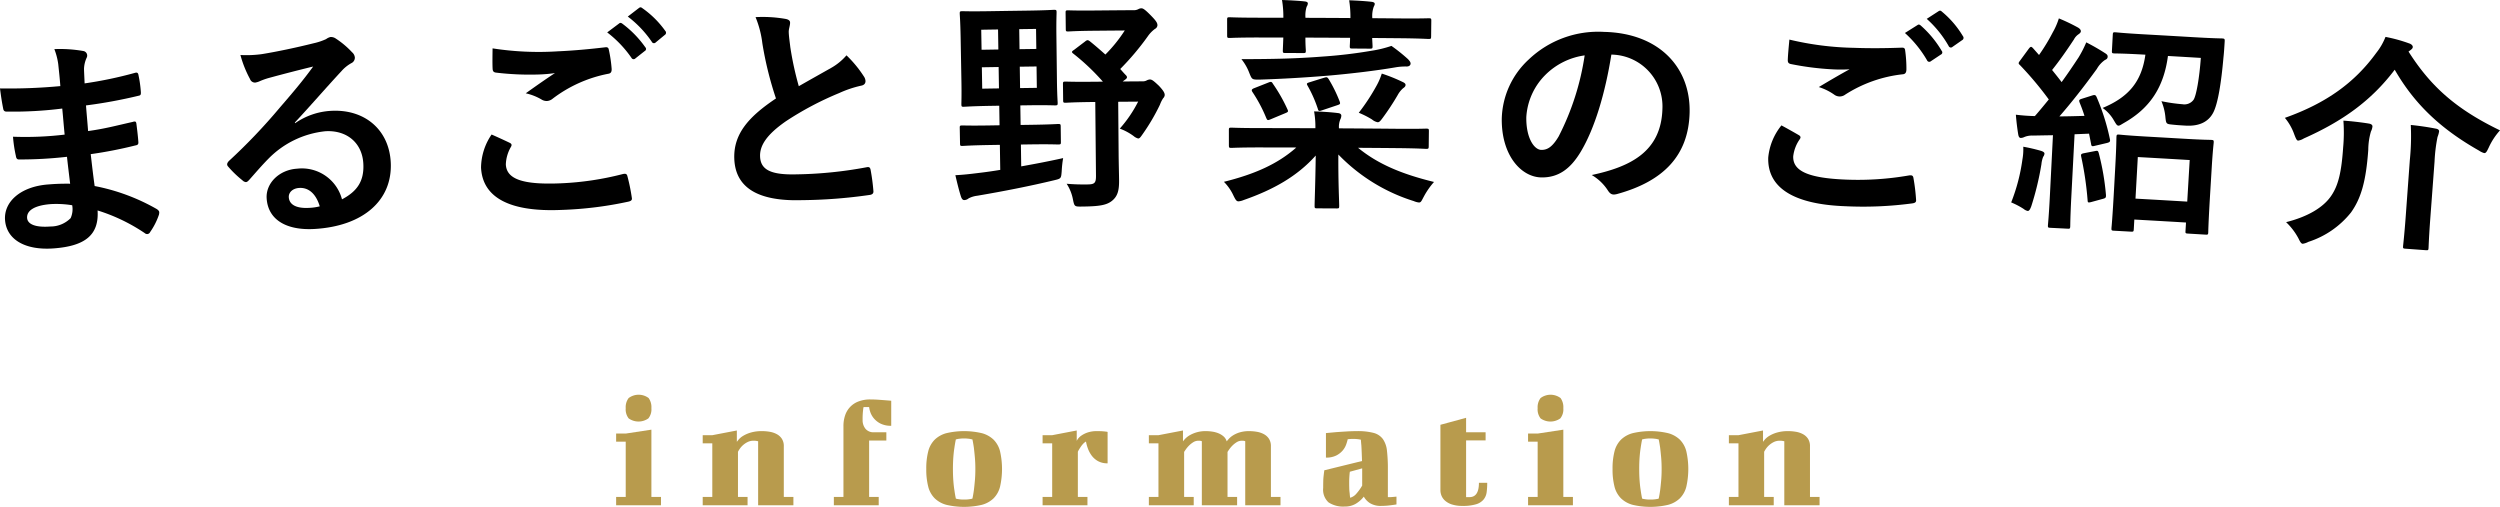
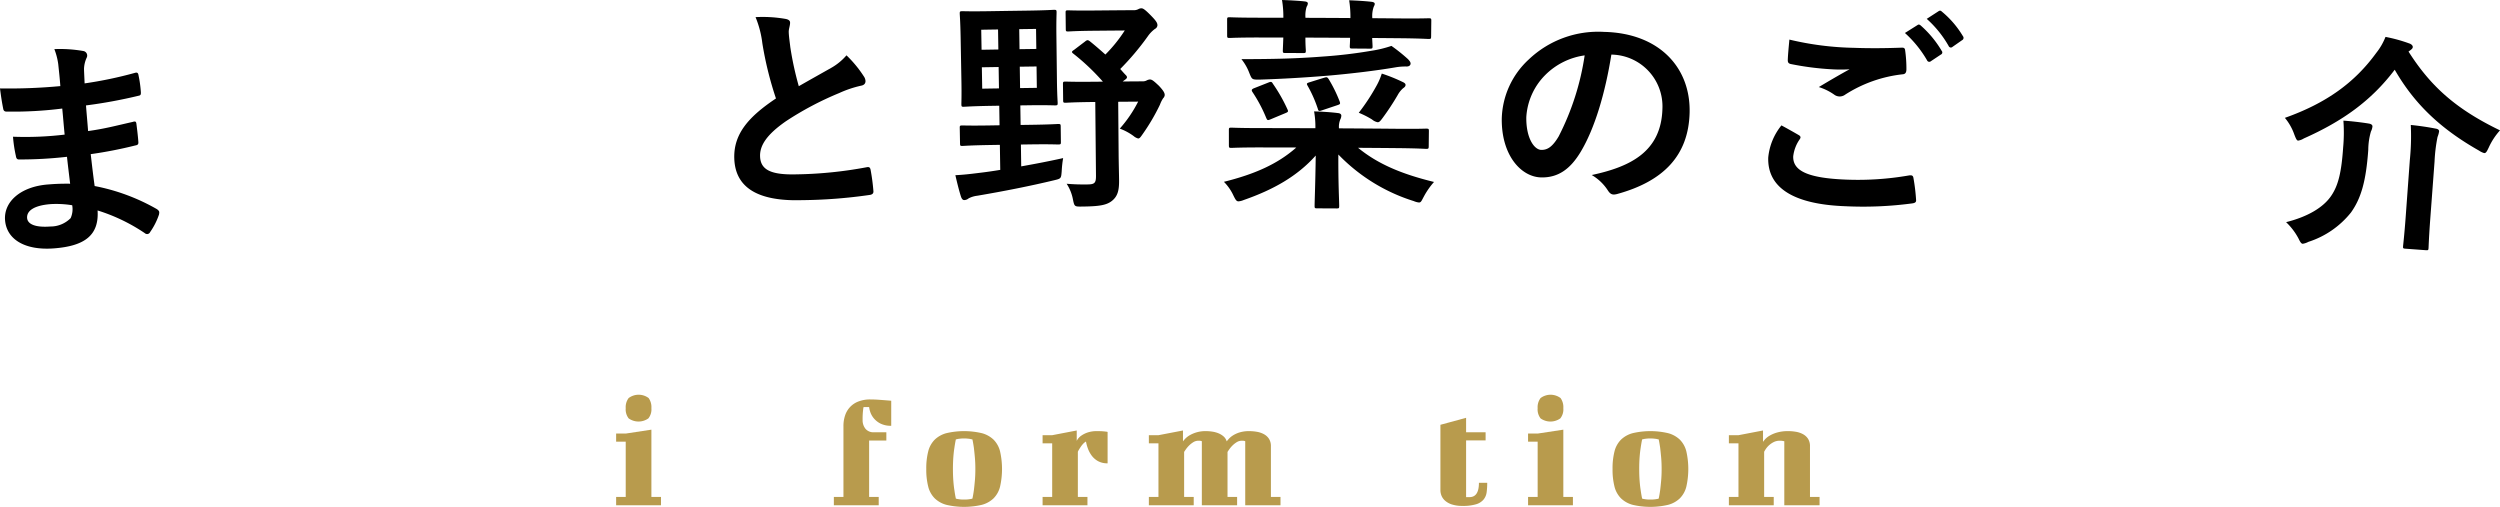
<svg xmlns="http://www.w3.org/2000/svg" viewBox="0 0 384.553 77.967">
  <defs>
    <style>.cls-1{fill:#b89b4d;}</style>
  </defs>
  <g id="レイヤー_2" data-name="レイヤー 2">
    <g id="レイヤー_1-2" data-name="レイヤー 1">
      <path d="M10.305,24.119a64.422,64.422,0,0,1-7.255.411c-.385.03-.541-.099-.609-.55a20.748,20.748,0,0,1-.441-2.949,51.143,51.143,0,0,0,7.945-.325c-.135-1.324-.238-2.684-.37-4.009a60.178,60.178,0,0,1-8.444.469C.743,17.196.555,17.07.493,16.724.321,15.86.182,15.028,0,13.602a84.78,84.78,0,0,0,9.282-.358c-.095-1.291-.201-2.196-.324-3.381a9.991,9.991,0,0,0-.599-2.307,20.658,20.658,0,0,1,4.507.3.711.711,0,0,1,.466,1.019,4.444,4.444,0,0,0-.409,1.714c.016.701.053,1.19.092,2.239a61.901,61.901,0,0,0,7.666-1.6c.419-.134.567-.039.631.377a18.522,18.522,0,0,1,.354,2.537c.03.454-.07.531-.35.585a75.356,75.356,0,0,1-8.088,1.49c.105,1.396.23,2.686.323,3.943,2.666-.37,4.333-.84,6.842-1.402.417-.135.523-.072.583.239.082.661.235,1.809.307,2.857.028.349-.113.464-.494.525a65.916,65.916,0,0,1-6.835,1.332c.187,1.6.38,3.306.605,4.905a30.986,30.986,0,0,1,9.595,3.565c.373.29.38.395.303.821a10.5,10.5,0,0,1-1.361,2.69.515.515,0,0,1-.436.311.54.54,0,0,1-.397-.148,27.554,27.554,0,0,0-7.253-3.483c.242,3.774-1.926,5.472-6.712,5.834C3.752,38.55,1.008,36.768.778,33.871c-.223-2.827,2.378-5.175,6.63-5.498.879-.067,1.72-.13,3.381-.114C10.605,26.729,10.427,25.303,10.305,24.119ZM7.813,31.396c-2.558.194-3.727,1.023-3.643,2.14.072.908,1.171,1.487,3.588,1.305a4.354,4.354,0,0,0,3.108-1.287,3.36,3.36,0,0,0,.24-1.983A15.147,15.147,0,0,0,7.813,31.396Z" />
-       <path d="M45.394,18.953a10.652,10.652,0,0,1,5.511-1.902c5.15-.297,8.931,2.868,9.199,7.9.308,5.839-4.213,9.827-11.699,10.268-4.407.261-7.186-1.457-7.388-4.707-.147-2.34,1.947-4.401,4.689-4.565A6.379,6.379,0,0,1,52.606,30.662c2.389-1.258,3.429-2.858,3.28-5.514-.176-3.18-2.547-5.152-5.824-4.962a14.318,14.318,0,0,0-8.786,4.243c-.96.971-1.883,2.046-2.871,3.161-.23.26-.393.411-.572.422a.874.874,0,0,1-.547-.28,16.02,16.02,0,0,1-2.218-2.138c-.225-.266-.136-.517.124-.815a87.78,87.78,0,0,0,7.862-8.242c2.052-2.369,3.608-4.214,5.117-6.302-2.102.508-4.578,1.149-6.743,1.737a10.745,10.745,0,0,0-1.458.511,2.712,2.712,0,0,1-.696.218.802.802,0,0,1-.815-.545,16.747,16.747,0,0,1-1.475-3.695,17.383,17.383,0,0,0,3.295-.136c2.148-.344,5.233-.986,7.965-1.671a9.534,9.534,0,0,0,1.917-.638,1.857,1.857,0,0,1,.657-.319,1.276,1.276,0,0,1,.832.233,13.23,13.23,0,0,1,2.498,2.102,1.206,1.206,0,0,1,.436.817.929.929,0,0,1-.554.872,5.721,5.721,0,0,0-1.492,1.206c-2.441,2.628-4.66,5.212-7.186,7.924Zm.632,9.957c-1.017.061-1.646.696-1.604,1.429.067,1.083,1.057,1.759,3.159,1.634a7.731,7.731,0,0,0,1.604-.235C48.618,29.842,47.5,28.821,46.026,28.909Z" />
-       <path d="M78.393,21.963c.324.16.366.334.206.621a5.739,5.739,0,0,0-.79,2.701c.103,2.204,2.436,3.175,8.471,2.911A45.665,45.665,0,0,0,95.751,26.786c.489-.124.667-.027.75.286a29.05,29.05,0,0,1,.695,3.406c.048.313-.156.461-.575.547a57.021,57.021,0,0,1-10.233,1.265c-8.089.354-12.173-1.961-12.393-6.509a9.171,9.171,0,0,1,1.623-5.09C76.554,21.102,77.457,21.515,78.393,21.963Zm7.36-14.066c2.583-.112,5.093-.356,7.348-.622.353-.049.5.084.546.363a20.509,20.509,0,0,1,.438,2.96c.02.49-.149.707-.572.759a20.509,20.509,0,0,0-8.505,3.825,1.519,1.519,0,0,1-.868.354,1.492,1.492,0,0,1-.75-.177,8.412,8.412,0,0,0-2.52-1.008c1.779-1.272,3.29-2.321,4.497-3.108a22.125,22.125,0,0,1-2.574.218,43.553,43.553,0,0,1-6.53-.296c-.321-.055-.469-.188-.489-.607-.04-.839-.019-1.856-.006-3.118A46.037,46.037,0,0,0,85.753,7.897ZM95.225,3.617c.17-.147.315-.119.535.048a16.022,16.022,0,0,1,3.509,3.614.35.35,0,0,1-.084.563q-.724.57-1.445,1.141a.371.371,0,0,1-.605-.081,17.285,17.285,0,0,0-3.735-3.917Q94.312,4.301,95.225,3.617Zm3.069-2.396c.208-.148.315-.117.534.05a14.561,14.561,0,0,1,3.502,3.478.4.4,0,0,1-.083.633q-.689.568-1.377,1.136a.365.365,0,0,1-.605-.083A16.558,16.558,0,0,0,96.568,2.548Q97.431,1.884,98.294,1.221Z" />
      <path d="M120.876,2.916c.428.093.645.262.655.542.012.489-.222.986-.206,1.476.021.7.154,1.536.244,2.339a48.871,48.871,0,0,0,1.302,5.987c1.74-.995,2.992-1.694,4.944-2.796a8.818,8.818,0,0,0,2.391-1.953,17.928,17.928,0,0,1,2.662,3.225,1.395,1.395,0,0,1,.264.729c.009.349-.197.635-.688.717a16.848,16.848,0,0,0-3.362,1.134,48.206,48.206,0,0,0-8.174,4.321c-3.005,2.084-4.044,3.763-3.993,5.407.064,2.065,1.634,2.89,5.673,2.773a63.131,63.131,0,0,0,10.689-1.086c.386-.08.565-.013.642.405a31.005,31.005,0,0,1,.429,3.245c.043.385-.199.566-.617.611a77.559,77.559,0,0,1-10.434.797c-6.622.189-10.2-1.86-10.348-6.41-.129-3.882,2.36-6.523,6.411-9.234a53.237,53.237,0,0,1-2.094-8.482A15.384,15.384,0,0,0,116.219,2.635,20.599,20.599,0,0,1,120.876,2.916Z" />
      <path d="M158.542,19.198c2.992-.041,3.98-.121,4.19-.124.387-.005.423.03.427.38q.014,1.19.028,2.381c.005.349-.032.385-.417.39-.211.003-1.199-.057-4.186-.016q-.774.011-1.548.022.025,1.68.048,3.36c2.139-.38,4.308-.794,6.45-1.274a16.662,16.662,0,0,0-.222,2.033c-.092,1.121-.093,1.121-1.177,1.38-3.674.885-7.696,1.678-11.824,2.38a3.818,3.818,0,0,0-1.325.408,1.057,1.057,0,0,1-.662.257c-.243.005-.387-.202-.501-.516-.336-1.044-.639-2.333-.867-3.31,1.193-.057,2.281-.181,3.576-.344,1.051-.122,2.172-.281,3.329-.474q-.03-1.925-.06-3.85-.774.012-1.548.025c-2.954.048-3.974.139-4.185.142-.353.007-.386-.028-.394-.378q-.022-1.19-.043-2.38c-.007-.35.028-.386.38-.392.211-.004,1.234.047,4.193-.002q.775-.013,1.549-.025-.024-1.505-.047-3.01-.652.01-1.305.021c-2.892.048-3.879.137-4.124.141-.354.006-.386-.028-.395-.378-.005-.246.049-1.227.005-3.606q-.06-3.36-.121-6.72c-.042-2.345-.131-3.394-.135-3.604-.006-.351.025-.385.383-.392.249-.005,1.24.046,4.151-.002q2.908-.047,5.817-.087c2.907-.04,3.902-.119,4.114-.123.389-.005.426.029.43.38.004.21-.056,1.261-.028,3.606q.04,3.36.081,6.72c.026,2.38.112,3.394.114,3.604.005.35-.031.385-.418.39-.211.003-1.201-.057-4.091-.017q-.617.008-1.234.017.022,1.505.043,3.01Q157.767,19.209,158.542,19.198ZM153.569,7.613q-.025-1.54-.048-3.08-1.293.02-2.587.042.026,1.54.052,3.08Q152.277,7.634,153.569,7.613Zm.094,5.985q-.026-1.645-.052-3.29-1.291.021-2.581.042.028,1.645.055,3.29Q152.375,13.618,153.663,13.598ZM156.78,4.485q.022,1.54.044,3.08,1.292-.018,2.583-.036-.02-1.54-.041-3.08Q158.073,4.466,156.78,4.485Zm2.663,5.739q-1.29.017-2.58.036.024,1.645.047,3.29,1.289-.019,2.577-.036Q159.465,11.869,159.443,10.224Zm7.455-3.834c.348-.282.457-.249.743-.042.823.657,1.606,1.349,2.39,2.042A22.366,22.366,0,0,0,173.011,4.69q-2.374.018-4.747.041c-2.834.028-3.72.109-3.931.112-.354.004-.39-.031-.394-.381q-.014-1.243-.028-2.485c-.003-.35.029-.386.386-.389.213-.002,1.1.057,3.938.029q3.015-.029,6.03-.051a1.531,1.531,0,0,0,.815-.146.986.986,0,0,1,.496-.143c.249-.002.57.207,1.425,1.076.859.87,1.035,1.185,1.038,1.534a.681.681,0,0,1-.387.563,4.8,4.8,0,0,0-1.091,1.127,40.425,40.425,0,0,1-4.245,5.036c.285.313.573.661.891.973.212.244.217.418-.136.666q-.193.141-.386.283,1.5-.012,3.001-.022a1.381,1.381,0,0,0,.636-.11,1.364,1.364,0,0,1,.528-.178c.317-.002.533.136,1.418.972.781.835.889,1.15.89,1.43a.789.789,0,0,1-.245.492,4.861,4.861,0,0,0-.489.983,30.966,30.966,0,0,1-2.685,4.566c-.313.457-.454.634-.664.635a1.784,1.784,0,0,1-.707-.381,8.584,8.584,0,0,0-2.12-1.139,19.462,19.462,0,0,0,2.823-4.151q-1.535.011-3.068.023.033,4.008.066,8.015c.014,1.61.062,3.115.069,4.095.014,1.54-.226,2.452-1.131,3.16-.834.638-1.92.821-4.583.849-1.12.012-1.156.013-1.378-1.07a6.592,6.592,0,0,0-.974-2.439,31.296,31.296,0,0,0,3.228.105c1.054-.01,1.295-.223,1.286-1.308q-.055-5.688-.11-11.375l-.317.003c-3.032.03-4.021.114-4.231.115-.352.004-.389-.031-.393-.381q-.014-1.225-.029-2.45c-.005-.385.031-.421.385-.424.212-.002,1.2.056,4.238.025q.759-.007,1.518-.014a33.886,33.886,0,0,0-4.532-4.295c-.321-.241-.287-.346.099-.596Q166.055,7.029,166.899,6.39Z" />
      <path d="M193.883,22.678c-3.166-.002-4.254.071-4.466.071-.349.001-.387-.034-.387-.419q-.002-1.155-.003-2.31c-.001-.35.036-.385.386-.385.211 0,1.304.067,4.471.068q4.225.003,8.451.021a13.542,13.542,0,0,0-.201-2.591c1.235.04,2.538.116,3.699.263.352.037.492.213.491.388a1.279,1.279,0,0,1-.144.56,2.972,2.972,0,0,0-.219,1.398q4.471.025,8.942.067c3.202.03,4.263-.025,4.472-.024.39.004.42.04.418.389q-.013,1.155-.026,2.31c-.006.385-.04.42-.427.415-.212-.002-1.264-.086-4.465-.116q-2.988-.028-5.978-.048c2.972,2.436,6.573,4.006,11.685,5.254a11.596,11.596,0,0,0-1.57,2.258c-.358.661-.431.906-.745.902a2.72,2.72,0,0,1-.804-.219,27.513,27.513,0,0,1-11.596-7.163c-.024,4.445.133,7.176.13,7.911-.001.351-.038.386-.387.384q-1.506-.008-3.012-.015c-.349-.001-.386-.037-.384-.387.001-.7.119-3.395.173-7.735-2.86,3.208-6.55,5.263-11.07,6.839a2.695,2.695,0,0,1-.807.21c-.316 0-.456-.245-.771-.874a7.335,7.335,0,0,0-1.476-2.133c4.666-1.163,8.213-2.696,11.14-5.278Q196.644,22.68,193.883,22.678Zm3.525-19.947A15.811,15.811,0,0,0,197.201,0c1.098.037,2.556.111,3.512.221.319.036.462.141.46.316a1.029,1.029,0,0,1-.179.49,4.389,4.389,0,0,0-.183,1.714q3.457.012,6.913.034a16.259,16.259,0,0,0-.196-2.732c1.066.042,2.52.122,3.441.235.32.036.496.144.494.318-.002.21-.108.314-.181.524a4.258,4.258,0,0,0-.19,1.678q2.127.016,4.254.036c3.156.03,4.218-.025,4.432-.024.354.004.39.039.387.389q-.014,1.19-.027,2.38c-.006.386-.04.419-.396.415-.213-.002-1.274-.085-4.424-.115q-2.124-.02-4.249-.036c.031.735.061,1.156.06,1.295-.001.316-.04.349-.427.346q-1.345-.01-2.689-.019c-.354-.003-.388-.037-.387-.352-.002-.139.04-.561.044-1.295q-3.435-.022-6.87-.034c-.003,1.225.065,1.821.064,1.995-.002.349-.037.385-.391.383q-1.38-.005-2.758-.008c-.354-.001-.39-.036-.389-.386.001-.21.034-.77.075-1.995q-1.894-.004-3.789-.005c-3.187-.001-4.25.071-4.462.071-.352.001-.391-.034-.39-.419q-.001-1.19-.003-2.38c.002-.35.035-.385.389-.385.212-0,1.278.066,4.468.068Q195.511,2.727,197.408,2.731Zm19.188,6.382c.21.247.382.424.382.669-.004.245-.219.453-.605.449a8.938,8.938,0,0,0-1.698.124c-3.116.531-6.757.959-10.116,1.258-3.888.33-7.559.531-10.845.634-1.133-.001-1.13-0-1.554-1.051a7.778,7.778,0,0,0-1.203-2.099c5.022-.002,8.665-.097,12.449-.394a73.949,73.949,0,0,0,7.576-.899,17.504,17.504,0,0,0,3.05-.745A26.122,26.122,0,0,1,216.596,9.113Zm-21.505,3.591c.424-.174.53-.141.706.176a24.505,24.505,0,0,1,2.25,3.959c.141.315.104.386-.319.56q-1.129.47-2.257.941c-.493.209-.527.174-.704-.211a22.232,22.232,0,0,0-2.078-3.922c-.245-.35-.177-.491.283-.665Q194.031,13.122,195.091,12.703Zm8.584-.745c.389-.103.46-.138.706.213a21.654,21.654,0,0,1,1.677,3.405c.139.386.102.456-.321.593q-1.184.396-2.366.794c-.493.172-.562.137-.669-.248a19.335,19.335,0,0,0-1.573-3.541c-.174-.316-.139-.387.32-.524Q202.56,12.303,203.675,11.958Zm8.115,1.137a10.027,10.027,0,0,0,.757-1.779,25.253,25.253,0,0,1,3.203,1.289c.319.143.455.284.455.46-.005.21-.143.349-.394.521a3.859,3.859,0,0,0-.821,1.043,37.968,37.968,0,0,1-2.287,3.48c-.358.487-.533.696-.781.694a1.887,1.887,0,0,1-.877-.427,13.455,13.455,0,0,0-2.037-1.031A31.468,31.468,0,0,0,211.79,13.095Z" />
      <path d="M247.863,8.398c-.949,5.93-2.551,11.356-4.737,14.986-1.565,2.593-3.419,3.956-6.051,3.907-3.087-.058-6.16-3.397-6.07-9.101a12.804,12.804,0,0,1,4.14-9.034A15.499,15.499,0,0,1,246.737,4.906c8.509.191,13.359,5.517,13.16,12.478-.183,6.51-3.987,10.494-11.152,12.461-.742.193-1.054.046-1.494-.664a7.394,7.394,0,0,0-2.408-2.259c5.964-1.272,10.699-3.597,10.874-10.21a7.968,7.968,0,0,0-7.713-8.311ZM237.648,11.584a10.006,10.006,0,0,0-2.869,6.425c-.054,3.22,1.213,5.027,2.304,5.047.915.017,1.696-.424,2.679-2.084a40.147,40.147,0,0,0,3.993-12.453A10.64,10.64,0,0,0,237.648,11.584Z" />
      <path d="M276.686,20.779c.31.186.341.363.155.636a5.709,5.709,0,0,0-1.006,2.628c-.074,2.205,2.169,3.362,8.207,3.588a45.654,45.654,0,0,0,9.553-.638c.497-.084.667.028.725.346a29.152,29.152,0,0,1,.417,3.451c.023.315-.197.447-.618.499a56.975,56.975,0,0,1-10.302.432c-8.095-.303-11.97-2.942-11.824-7.492a9.215,9.215,0,0,1,2.03-4.941C274.924,19.773,275.787,20.258,276.686,20.779Zm8.474-13.424c2.583.098,5.104.058,7.375-.024.355-.021.493.124.515.406a19.936,19.936,0,0,1,.196,2.986c-.021.49-.205.692-.632.71a20.509,20.509,0,0,0-8.786,3.123,1.403,1.403,0,0,1-1.627.045,8.415,8.415,0,0,0-2.43-1.209c1.877-1.124,3.47-2.047,4.734-2.733a22.181,22.181,0,0,1-2.583.009,43.57,43.57,0,0,1-6.484-.824c-.315-.082-.452-.225-.438-.645.03-.84.131-1.852.246-3.109A46.116,46.116,0,0,0,285.159,7.356Zm9.789-3.498c.183-.133.323-.092.528.092a16.064,16.064,0,0,1,3.205,3.886.35.35,0,0,1-.13.554q-.766.51-1.533,1.02a.371.371,0,0,1-.596-.13,17.358,17.358,0,0,0-3.406-4.206Q293.983,4.465,294.948,3.858Zm3.252-2.139c.218-.131.325-.092.528.093a14.569,14.569,0,0,1,3.209,3.75.402.402,0,0,1-.134.625q-.732.51-1.464,1.021a.365.365,0,0,1-.597-.132,16.542,16.542,0,0,0-3.37-4.174Q297.286,2.309,298.201,1.718Z" />
-       <path d="M311.092,24.525a8.919,8.919,0,0,0,.131-1.956,26.562,26.562,0,0,1,2.684.622c.416.126.585.275.576.45a.917.917,0,0,1-.2.48,4.157,4.157,0,0,0-.269,1.143,44.411,44.411,0,0,1-1.552,6.442c-.201.552-.353.753-.563.744a1.497,1.497,0,0,1-.618-.311,11.776,11.776,0,0,0-1.918-1.004A28.4,28.4,0,0,0,311.092,24.525ZM321.797,14.695c.47-.15.569-.075.728.284a33.53,33.53,0,0,1,2.023,6.419c.083.39-.027.49-.492.604q-.911.214-1.823.428c-.431.117-.534.076-.583-.312q-.153-.779-.307-1.558-1.114.046-2.229.093-.249,4.789-.498,9.578c-.167,3.217-.159,4.408-.168,4.583-.017.35-.057.382-.405.364q-1.33-.069-2.66-.136c-.349-.017-.385-.055-.366-.404.011-.21.14-1.36.302-4.576q.235-4.632.469-9.263-1.554.026-3.108.055a3.07,3.07,0,0,0-1.281.217,1.322,1.322,0,0,1-.571.148c-.248-.012-.339-.262-.394-.615-.135-.847-.263-1.836-.351-2.961a28.389,28.389,0,0,0,2.922.213c.712-.805,1.426-1.681,2.142-2.557a51.776,51.776,0,0,0-4.448-5.3c-.306-.261-.196-.361.071-.733q.645-.88,1.29-1.76c.154-.202.263-.303.37-.298.07.004.174.079.308.225q.453.513.907,1.026a29.313,29.313,0,0,0,2.127-3.504,10.562,10.562,0,0,0,.924-2.126,28.276,28.276,0,0,1,2.949,1.412c.31.191.442.374.432.584-.011.175-.157.306-.343.438a2.12,2.12,0,0,0-.717.804c-1.232,1.864-2.187,3.217-3.361,4.7.499.622,1.002,1.242,1.465,1.862.914-1.25,1.757-2.503,2.605-3.791a17.442,17.442,0,0,0,1.186-2.322,32.547,32.547,0,0,1,2.893,1.661c.31.192.41.337.397.547-.01.245-.127.379-.418.504a4.169,4.169,0,0,0-1.244,1.371c-1.952,2.7-3.995,5.293-5.76,7.306,1.275-.005,2.581-.043,3.856-.081q-.319-1.016-.742-2.037c-.122-.358-.117-.462.385-.611Q321.041,14.936,321.797,14.695Zm.465,8.542c.427-.082.461-.045.58.347a37.944,37.944,0,0,1,1.1,6.403c.014.387-.026.489-.49.605q-.857.234-1.713.469c-.534.147-.604.109-.62-.243a50.241,50.241,0,0,0-.984-6.711c-.086-.39.021-.455.416-.539Q321.407,23.402,322.263,23.237Zm11.214-14.628c-.633,4.803-2.767,8.044-6.78,10.311-.441.256-.658.42-.835.41-.245-.013-.375-.265-.698-.809a6.004,6.004,0,0,0-1.735-1.917c3.87-1.615,5.985-3.914,6.579-8.193l-.318-.018c-3.149-.176-4.216-.162-4.463-.175-.352-.019-.386-.056-.366-.44q.066-1.206.13-2.412c.021-.384.057-.417.412-.398.247.013,1.308.14,4.461.316q3.755.21,7.51.432c3.187.189,4.257.185,4.468.198.352.022.385.094.362.478-.053.873-.104,1.713-.183,2.409-.347,3.977-.864,7.171-1.582,8.53-.801,1.529-2.32,2.104-4.257,1.99-.809-.048-1.337-.079-2.006-.153-.987-.092-.982-.127-1.096-1.221a8.306,8.306,0,0,0-.606-2.383,25.262,25.262,0,0,0,3.23.468,1.746,1.746,0,0,0,1.704-.671c.426-.606.909-3.382,1.127-6.455Q336.006,8.755,333.477,8.609Zm-8.323,26.878c-.349-.019-.383-.056-.362-.44.01-.174.134-1.149.419-6.392q.086-1.573.172-3.146c.174-3.181.16-4.232.171-4.408.021-.384.056-.417.41-.398.248.014,1.228.136,4.151.301q2.938.166,5.878.339c2.886.17,3.912.163,4.123.176.387.023.421.06.397.445-.012.175-.145,1.219-.303,3.839q-.109,1.799-.218,3.599c-.313,5.172-.305,6.154-.317,6.364-.019.314-.056.347-.441.324q-1.347-.081-2.694-.162c-.348-.021-.383-.058-.364-.372q.04-.664.079-1.328-3.974-.236-7.949-.458-.041.734-.082,1.467c-.021.384-.062.417-.443.396Q326.467,35.559,325.154,35.487Zm3.33-4.934q3.98.223,7.96.459.189-3.197.379-6.394-3.99-.237-7.981-.46Q328.664,27.356,328.484,30.554Z" />
      <path d="M370.481,7.93c3.414,5.373,7.311,8.853,14.072,12.122a10.251,10.251,0,0,0-1.73,2.638c-.295.61-.426.88-.705.858a2.793,2.793,0,0,1-.784-.376c-6.036-3.416-10.005-7.285-12.976-12.447-3.613,4.794-8.088,7.952-13.989,10.576a2.26,2.26,0,0,1-.871.329c-.212-.014-.334-.303-.576-.915a8.199,8.199,0,0,0-1.459-2.586c6.342-2.252,10.709-5.385,14.057-9.993a9.446,9.446,0,0,0,1.42-2.461,23.376,23.376,0,0,1,3.632.998c.312.092.582.322.564.567-.012.175-.13.307-.392.498C370.656,7.803,370.569,7.866,370.481,7.93ZM358.573,30.145c1.134-1.641,1.6-3.75,1.855-7.486a24.752,24.752,0,0,0,.036-4.103c1.235.084,2.744.26,3.899.448.385.062.586.217.57.461a2.159,2.159,0,0,1-.231.755,10.299,10.299,0,0,0-.411,2.814c-.344,4.888-1.128,7.499-2.652,9.639a13.751,13.751,0,0,1-6.57,4.533,2.638,2.638,0,0,1-.863.293c-.209-.014-.371-.235-.648-.814a9.767,9.767,0,0,0-1.908-2.512C354.975,33.338,357.357,31.922,358.573,30.145Zm12.113-5.564a36.04,36.04,0,0,0,.144-5.359c1.371.136,2.703.339,3.855.565.35.062.517.215.5.424a3.826,3.826,0,0,1-.241.859,24.386,24.386,0,0,0-.457,3.757q-.331,4.415-.66,8.831c-.213,2.863-.252,4.299-.267,4.508-.023.314-.06.347-.446.318q-1.556-.116-3.112-.23c-.35-.025-.381-.063-.359-.378.017-.244.189-1.635.4-4.498Q370.364,28.979,370.686,24.581Z" />
      <path class="cls-1" d="M94.774,66.692H96.249l3.95-.6V76.442h1.476v1.275H94.774V76.442H96.249v-8.5H94.774ZM96.249,62.792a2.317,2.317,0,0,1,.45-1.562,2.562,2.562,0,0,1,3.075,0,2.413,2.413,0,0,1,.425,1.562,2.22,2.22,0,0,1-.462,1.562,2.611,2.611,0,0,1-3.038,0A2.259,2.259,0,0,1,96.249,62.792Z" />
-       <path class="cls-1" d="M108.092,66.942h1.475l3.775-.725v1.75q.05-.075.275-.35a2.836,2.836,0,0,1,.675-.562,4.877,4.877,0,0,1,1.175-.513,6.041,6.041,0,0,1,1.775-.226,6.946,6.946,0,0,1,1.162.101,3.484,3.484,0,0,1,1.075.362,2.154,2.154,0,0,1,.787.713,2.08,2.08,0,0,1,.3,1.175v7.774H122.042v1.275h-5.425V67.868a.686.686,0,0,1-.15-.025,2.383,2.383,0,0,0-.55-.05,2.027,2.027,0,0,0-.938.212,3.271,3.271,0,0,0-.713.488,2.987,2.987,0,0,0-.487.562,4.763,4.763,0,0,0-.263.438v6.949h1.476v1.275H108.092V76.442h1.475v-8.25H108.092Z" />
      <path class="cls-1" d="M137.089,65.493a3.514,3.514,0,0,1-1.675-.351,3.224,3.224,0,0,1-1.025-.825,3.018,3.018,0,0,1-.525-.949,3.828,3.828,0,0,1-.175-.75h-.85a2.423,2.423,0,0,0-.075.449,11.038,11.038,0,0,0-.075,1.5,2.078,2.078,0,0,0,.45,1.4,1.56,1.56,0,0,0,1.25.525h1.95V67.767h-2.65v8.675h1.476v1.275h-6.9V76.442h1.475V65.517a5.045,5.045,0,0,1,.25-1.6,3.408,3.408,0,0,1,2.062-2.163,4.972,4.972,0,0,1,1.838-.312q.624,0,1.463.062.836.063,1.737.138Z" />
      <path class="cls-1" d="M142.481,72.142a10.544,10.544,0,0,1,.3-2.712,3.879,3.879,0,0,1,1-1.801,4.129,4.129,0,0,1,1.8-1,11.983,11.983,0,0,1,5.438,0,4.127,4.127,0,0,1,1.812,1,3.871,3.871,0,0,1,1,1.801,12.38,12.38,0,0,1,0,5.425,3.867,3.867,0,0,1-1,1.8,4.107,4.107,0,0,1-1.812,1,11.983,11.983,0,0,1-5.438,0,4.109,4.109,0,0,1-1.8-1,3.876,3.876,0,0,1-1-1.8A10.547,10.547,0,0,1,142.481,72.142Zm4.1,0q0,.976.062,1.812.063.838.163,1.438.1.725.225,1.3a1.292,1.292,0,0,0,.325.075,4.531,4.531,0,0,0,.95.075,4.768,4.768,0,0,0,.95-.075,1.293,1.293,0,0,0,.324-.075c.084-.383.158-.816.226-1.3q.075-.599.149-1.438.076-.836.075-1.812,0-.974-.075-1.8-.075-.825-.149-1.45c-.067-.466-.142-.899-.226-1.3-.1-.017-.217-.041-.35-.075-.117-.017-.254-.033-.412-.05a4.949,4.949,0,0,0-.513-.025,5.09,5.09,0,0,0-.55.025c-.15.017-.284.033-.4.05-.134.034-.242.059-.325.075q-.125.601-.225,1.3-.101.625-.163,1.45Q146.582,71.167,146.581,72.142Z" />
      <path class="cls-1" d="M160.373,66.942h1.475l3.775-.725v1.6a1.811,1.811,0,0,1,.188-.312,2.193,2.193,0,0,1,.525-.5,3.863,3.863,0,0,1,.949-.475,4.432,4.432,0,0,1,1.488-.213q.549,0,.862.025c.208.017.37.033.487.05a1.078,1.078,0,0,1,.25.05V71.267a2.939,2.939,0,0,1-1.5-.35,3.093,3.093,0,0,1-.975-.875,4.332,4.332,0,0,1-.575-1.101,6.277,6.277,0,0,1-.275-1.024,1.776,1.776,0,0,0-.425.337,3.769,3.769,0,0,0-.362.45c-.108.159-.204.309-.288.45a2.661,2.661,0,0,0-.175.338v6.949h1.476v1.275h-6.9V76.442h1.475v-8.25h-1.475Z" />
      <path class="cls-1" d="M176.718,66.942h1.475l3.775-.725V67.892a3.599,3.599,0,0,1,.362-.425,3.16,3.16,0,0,1,.688-.525,4.873,4.873,0,0,1,1.038-.438,4.926,4.926,0,0,1,1.438-.188,6.6,6.6,0,0,1,.975.075,4.212,4.212,0,0,1,.938.25,2.814,2.814,0,0,1,.787.476,1.642,1.642,0,0,1,.5.774c.051-.066.15-.188.301-.362a3.119,3.119,0,0,1,.637-.537A4.168,4.168,0,0,1,190.668,66.517a4.963,4.963,0,0,1,1.5-.2,6.946,6.946,0,0,1,1.162.101,3.484,3.484,0,0,1,1.075.362,2.146,2.146,0,0,1,.787.713,2.08,2.08,0,0,1,.301,1.175v7.774h1.475v1.275H191.543V67.868l-.075-.025a.478.478,0,0,0-.15-.037,2.51,2.51,0,0,0-.3-.013,1.468,1.468,0,0,0-.787.225,3.603,3.603,0,0,0-.65.513,4.24,4.24,0,0,0-.487.575c-.134.191-.225.329-.275.412v6.925H190.293v1.275h-5.425V67.868l-.075-.025a.486.486,0,0,0-.15-.037,2.522,2.522,0,0,0-.3-.013,1.468,1.468,0,0,0-.787.225,3.604,3.604,0,0,0-.65.513,4.24,4.24,0,0,0-.487.575q-.201.287-.275.412v6.925h1.476v1.275h-6.9V76.442h1.475v-8.25h-1.475Z" />
-       <path class="cls-1" d="M213.483,76.467h.325a3.848,3.848,0,0,0,.449-.025l.551-.05v1.2c-.301.05-.592.092-.875.125q-.352.05-.75.075-.401.025-.65.024a3.155,3.155,0,0,1-1.85-.449,2.887,2.887,0,0,1-.9-.976,4.408,4.408,0,0,1-1.263,1.112,3.203,3.203,0,0,1-1.638.413,4.11,4.11,0,0,1-2.524-.638,2.636,2.636,0,0,1-.825-2.213q0-.549.013-1.05a7.93,7.93,0,0,1,.062-.875q.05-.45.1-.8l5.8-1.425q-.025-.725-.05-1.338-.025-.612-.05-1.037c-.033-.333-.059-.634-.075-.9a1.597,1.597,0,0,0-.225-.05q-.126-.025-.375-.05-.25-.025-.601-.025c-.149,0-.291.005-.425.013-.134.009-.267.021-.399.037a6.888,6.888,0,0,1-.25.838,2.957,2.957,0,0,1-.551.925,3.176,3.176,0,0,1-.987.75,3.42,3.42,0,0,1-1.562.312V66.618q.8-.076,1.625-.15.725-.05,1.55-.1.826-.05,1.601-.051a9.456,9.456,0,0,1,2.562.275,2.587,2.587,0,0,1,1.425.95,3.83,3.83,0,0,1,.625,1.8,23.679,23.679,0,0,1,.138,2.8Zm-5.8.1a1.966,1.966,0,0,0,.962-.637,7.462,7.462,0,0,0,.888-1.238V72.042l-1.9.524c-.033.268-.059.538-.074.812-.018.275-.025.547-.025.812q0,.501.013.926a5.92,5.92,0,0,0,.062.75C207.625,76.118,207.649,76.351,207.684,76.567Z" />
      <path class="cls-1" d="M221.567,65.342l3.95-1.075v2.226h3v1.25h-3v8.725h.524q1.45,0,1.45-2.2h1.275a10.882,10.882,0,0,1-.088,1.45,2.211,2.211,0,0,1-.475,1.125,2.402,2.402,0,0,1-1.15.725,7.039,7.039,0,0,1-2.112.25,5.11,5.11,0,0,1-1.575-.212,2.977,2.977,0,0,1-1.05-.562,2.082,2.082,0,0,1-.575-.775,2.286,2.286,0,0,1-.175-.875Z" />
      <path class="cls-1" d="M235.048,66.692h1.475l3.95-.6V76.442h1.476v1.275h-6.9V76.442h1.475v-8.5h-1.475Zm1.475-3.899a2.317,2.317,0,0,1,.45-1.562,2.562,2.562,0,0,1,3.075,0,2.413,2.413,0,0,1,.425,1.562,2.22,2.22,0,0,1-.462,1.562,2.611,2.611,0,0,1-3.038,0A2.259,2.259,0,0,1,236.522,62.792Z" />
      <path class="cls-1" d="M248.045,72.142a10.544,10.544,0,0,1,.3-2.712,3.879,3.879,0,0,1,1-1.801,4.129,4.129,0,0,1,1.8-1,11.983,11.983,0,0,1,5.438,0,4.127,4.127,0,0,1,1.812,1,3.871,3.871,0,0,1,1,1.801,12.38,12.38,0,0,1,0,5.425,3.867,3.867,0,0,1-1,1.8,4.108,4.108,0,0,1-1.812,1,11.983,11.983,0,0,1-5.438,0,4.109,4.109,0,0,1-1.8-1,3.876,3.876,0,0,1-1-1.8A10.547,10.547,0,0,1,248.045,72.142Zm4.1,0q0,.976.062,1.812.063.838.163,1.438.1.725.225,1.3a1.292,1.292,0,0,0,.325.075,4.531,4.531,0,0,0,.95.075,4.768,4.768,0,0,0,.95-.075,1.294,1.294,0,0,0,.324-.075c.084-.383.158-.816.226-1.3q.075-.599.149-1.438.076-.836.075-1.812,0-.974-.075-1.8-.075-.825-.149-1.45c-.067-.466-.142-.899-.226-1.3-.1-.017-.217-.041-.35-.075-.117-.017-.254-.033-.412-.05a4.949,4.949,0,0,0-.513-.025,5.09,5.09,0,0,0-.55.025c-.15.017-.284.033-.4.05-.134.034-.242.059-.325.075q-.125.601-.225,1.3-.101.625-.163,1.45Q252.146,71.167,252.145,72.142Z" />
      <path class="cls-1" d="M265.939,66.942h1.475l3.775-.725v1.75q.05-.075.275-.35a2.836,2.836,0,0,1,.675-.562,4.876,4.876,0,0,1,1.175-.513,6.041,6.041,0,0,1,1.775-.226,6.946,6.946,0,0,1,1.162.101,3.485,3.485,0,0,1,1.075.362,2.154,2.154,0,0,1,.787.713,2.08,2.08,0,0,1,.3,1.175v7.774h1.476v1.275h-5.425V67.868a.687.687,0,0,1-.15-.025,2.383,2.383,0,0,0-.55-.05,2.027,2.027,0,0,0-.938.212,3.271,3.271,0,0,0-.713.488,2.986,2.986,0,0,0-.487.562,4.76,4.76,0,0,0-.263.438v6.949h1.476v1.275h-6.9V76.442h1.475v-8.25h-1.475Z" />
    </g>
  </g>
</svg>